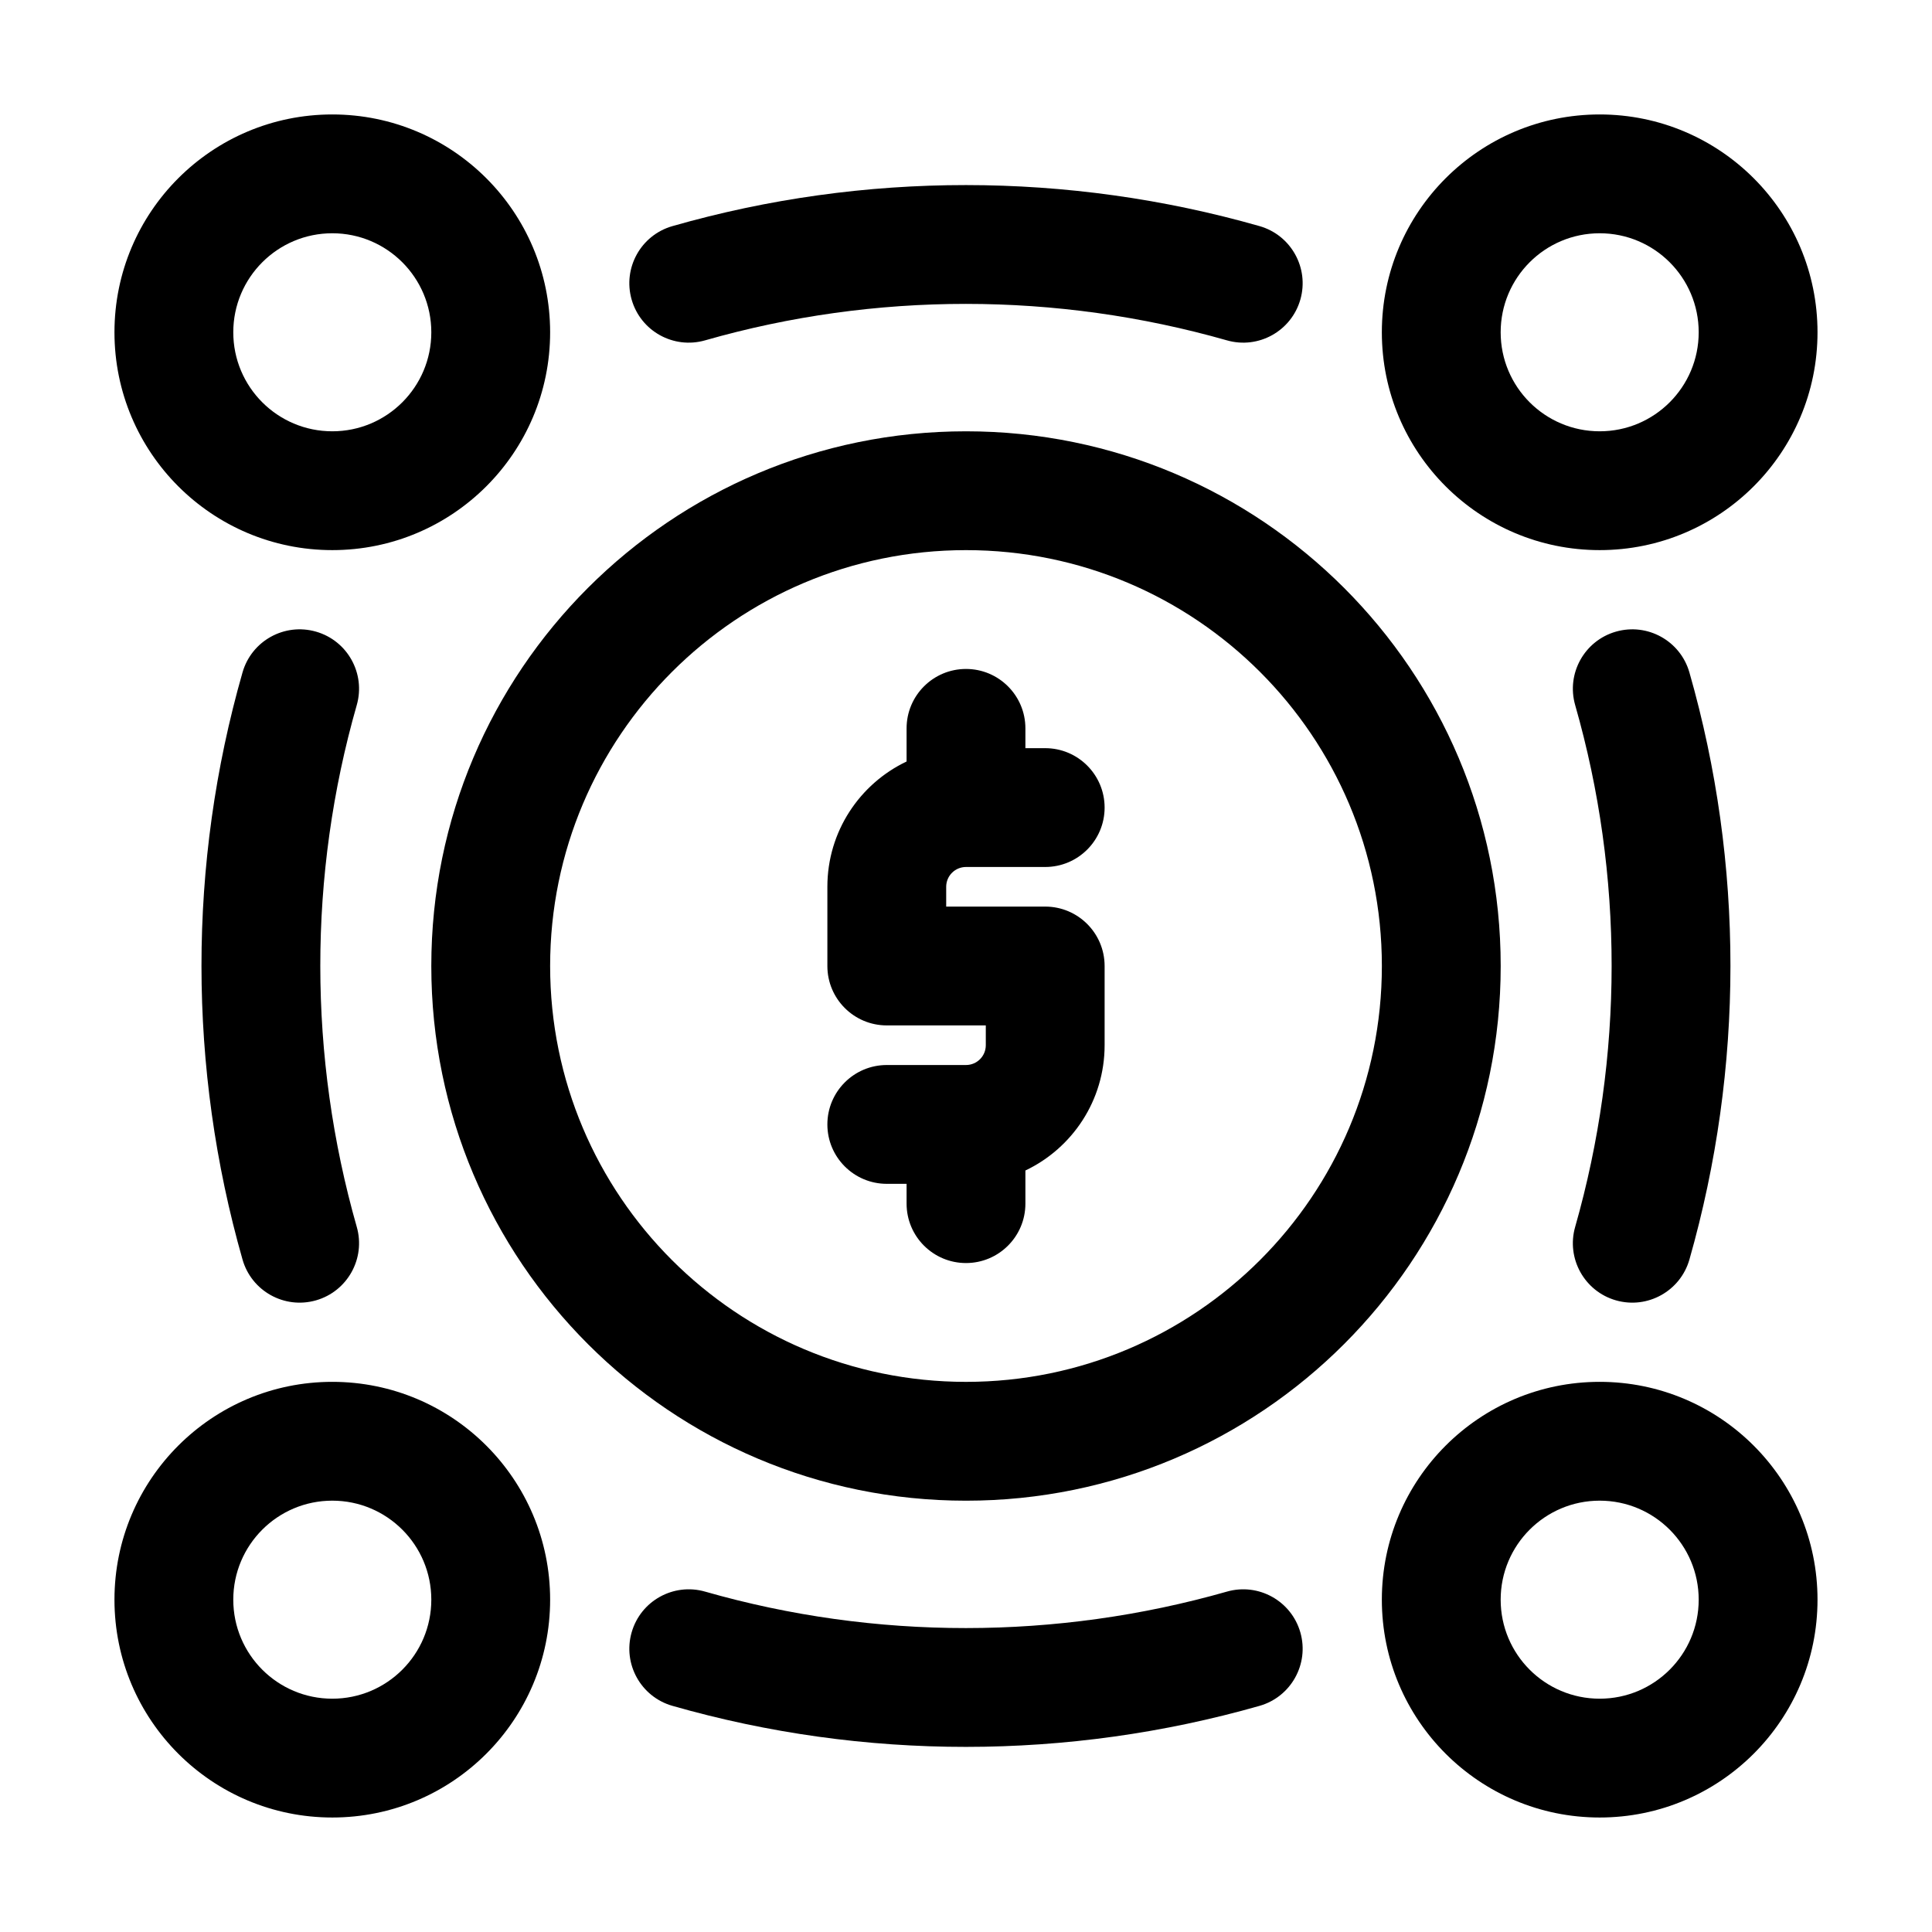
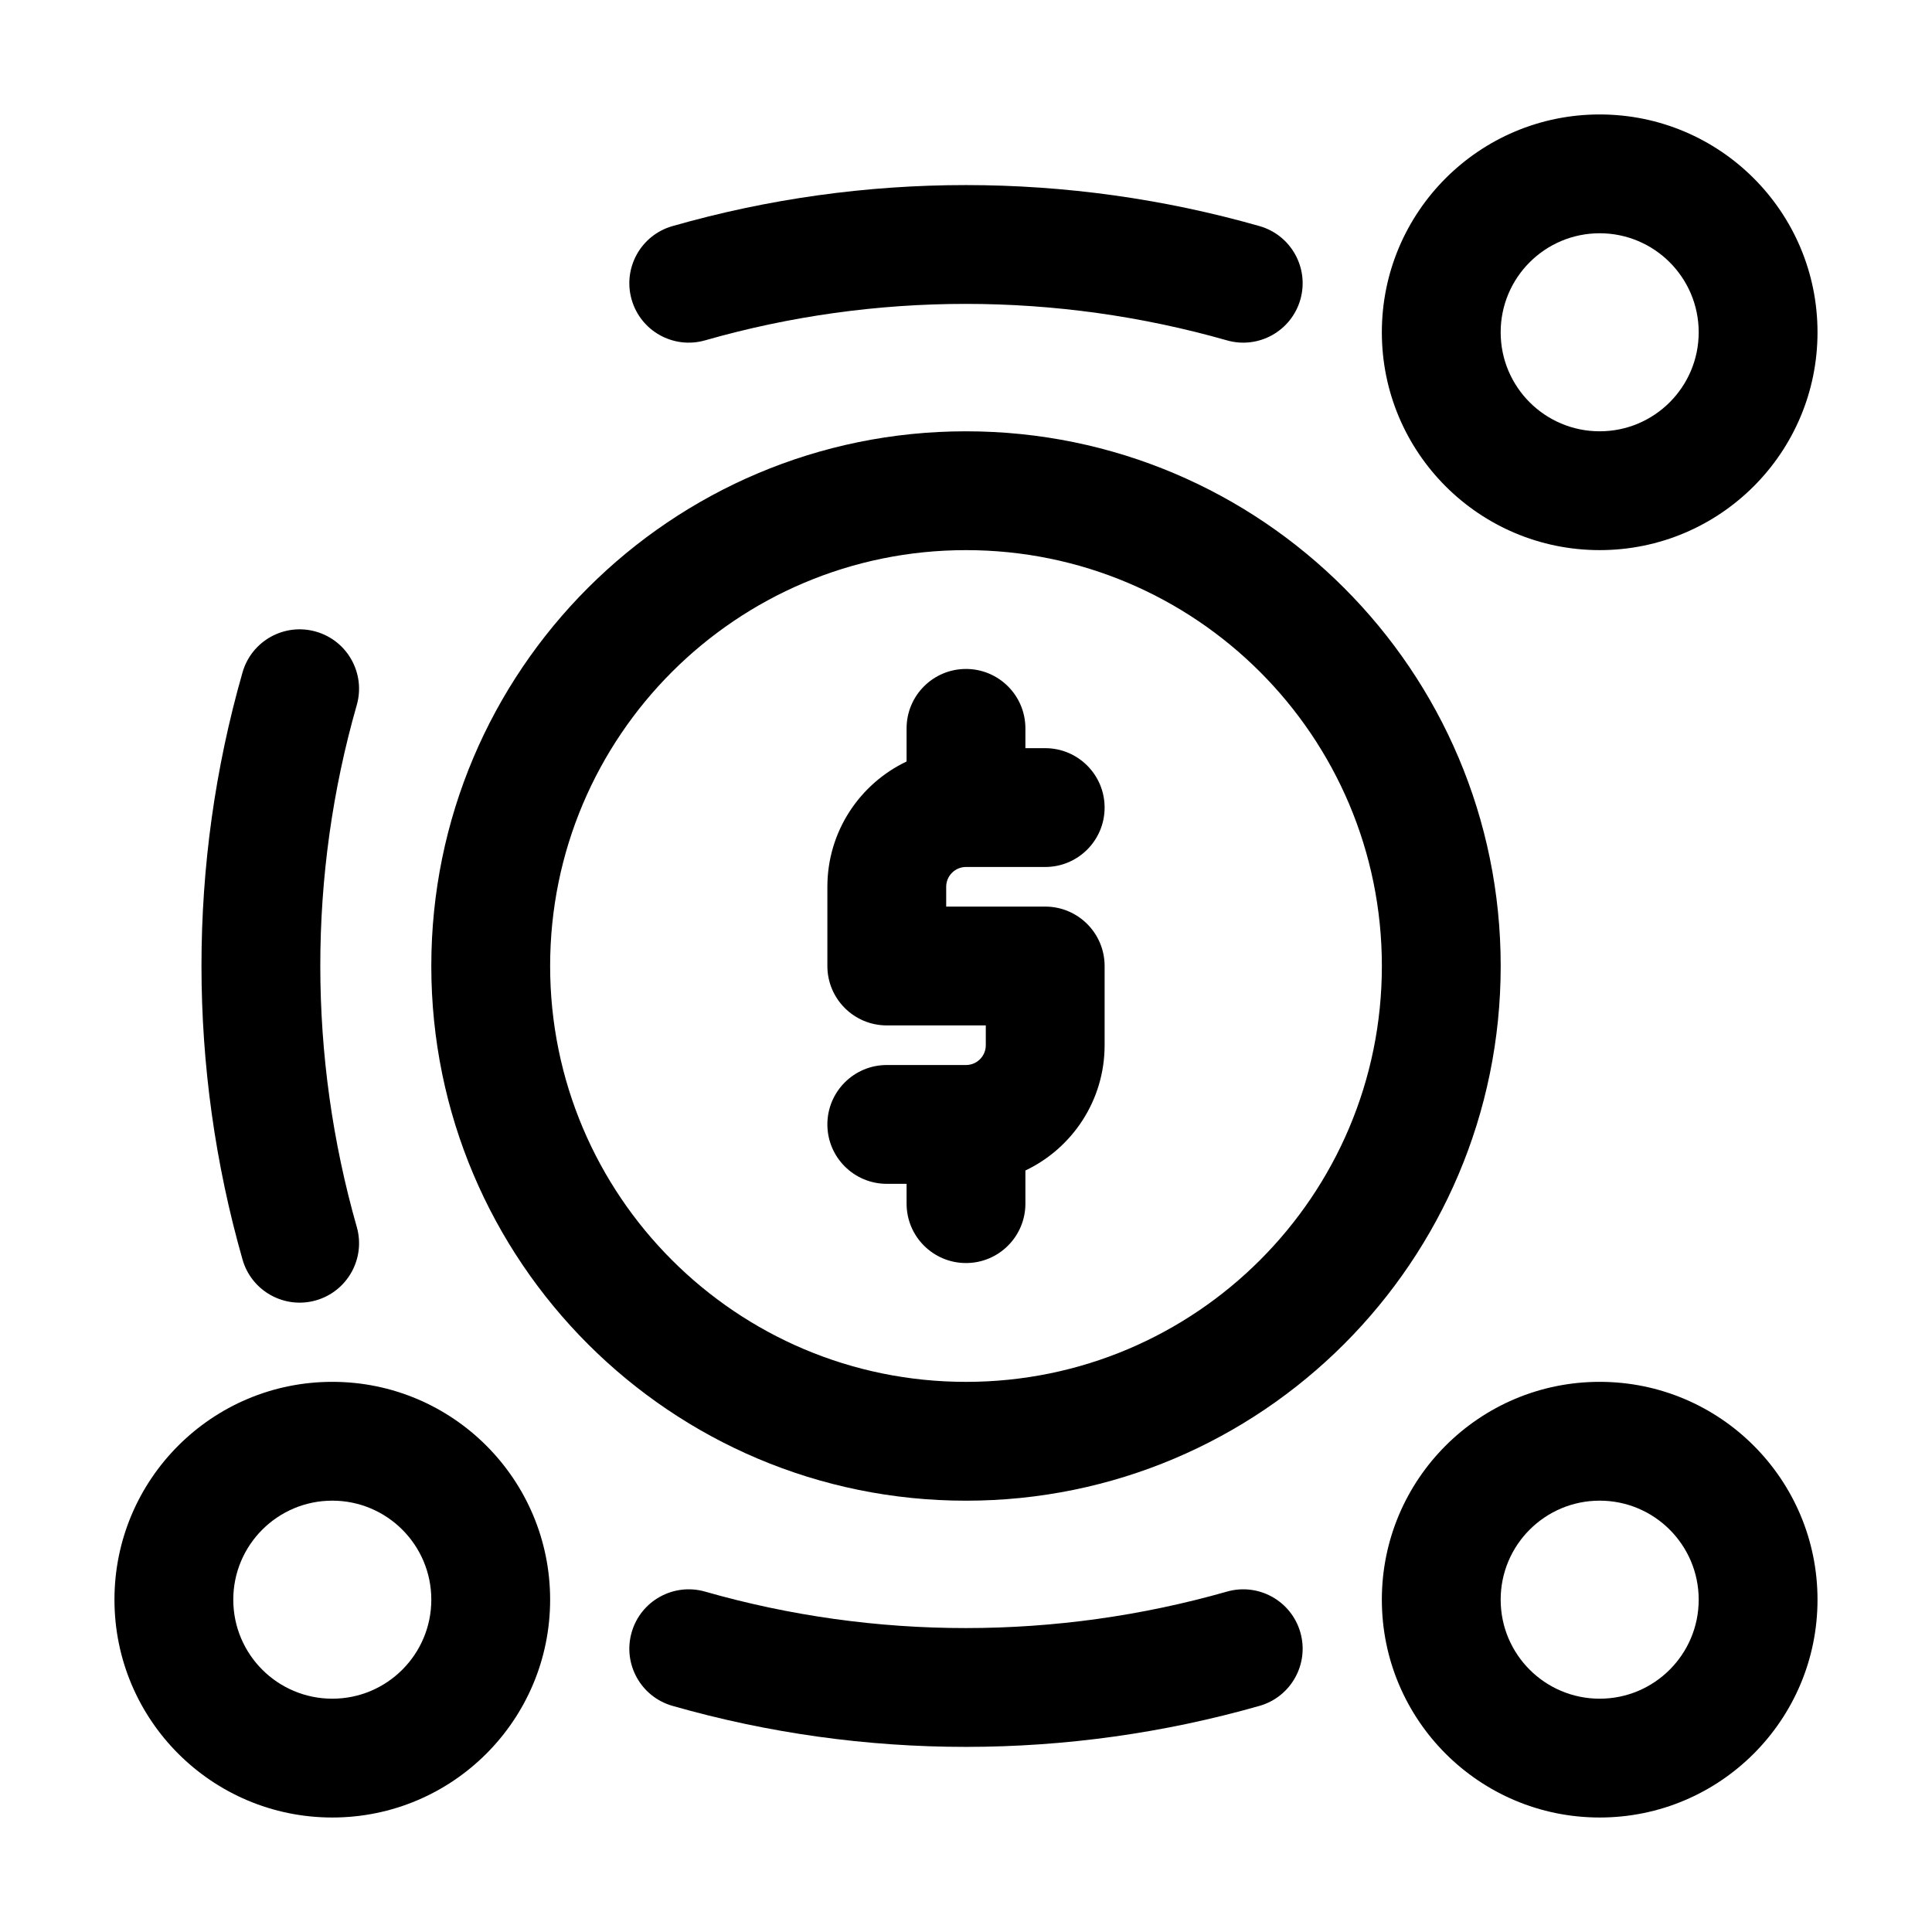
<svg xmlns="http://www.w3.org/2000/svg" fill="#000000" width="800px" height="800px" version="1.1" viewBox="144 144 512 512">
  <g fill-rule="evenodd">
    <path d="m400 510.21c-60.867 0-110.21-49.344-110.21-110.21 0-60.867 49.344-110.21 110.21-110.21 60.863 0 110.21 49.344 110.21 110.21 0 60.863-49.344 110.21-110.21 110.21zm-141.7-110.21c0 78.254 63.441 141.7 141.7 141.7 78.254 0 141.7-63.441 141.7-141.7 0-78.258-63.441-141.7-141.7-141.7-78.258 0-141.7 63.441-141.7 141.7z" />
    <path d="m625.66 232.06c0-31.883-25.848-57.73-57.73-57.73-31.883 0-57.727 25.848-57.727 57.73s25.844 57.727 57.727 57.727c31.883 0 57.73-25.844 57.73-57.727zm-57.73-26.242c14.496 0 26.242 11.75 26.242 26.242s-11.746 26.238-26.242 26.238c-14.492 0-26.238-11.746-26.238-26.238s11.746-26.242 26.238-26.242z" />
    <path d="m625.66 567.93c0-31.883-25.848-57.727-57.73-57.727-31.883 0-57.727 25.844-57.727 57.727 0 31.883 25.844 57.73 57.727 57.73 31.883 0 57.73-25.848 57.73-57.73zm-57.73-26.238c14.496 0 26.242 11.746 26.242 26.238 0 14.496-11.746 26.242-26.242 26.242-14.492 0-26.238-11.746-26.238-26.242 0-14.492 11.746-26.238 26.238-26.238z" />
    <path d="m289.79 567.93c0-31.883-25.844-57.727-57.727-57.727s-57.73 25.844-57.73 57.727c0 31.883 25.848 57.73 57.73 57.73s57.727-25.848 57.727-57.73zm-57.727-26.238c14.492 0 26.238 11.746 26.238 26.238 0 14.496-11.746 26.242-26.238 26.242s-26.242-11.746-26.242-26.242c0-14.492 11.75-26.238 26.242-26.238z" />
-     <path d="m289.79 232.06c0-31.883-25.844-57.73-57.727-57.73s-57.73 25.848-57.73 57.73 25.848 57.727 57.73 57.727 57.727-25.844 57.727-57.727zm-57.727-26.242c14.492 0 26.238 11.75 26.238 26.242s-11.746 26.238-26.238 26.238-26.242-11.746-26.242-26.238 11.75-26.242 26.242-26.242z" />
    <path d="m400 478.72c-8.695 0-15.746-7.051-15.746-15.742v-5.25h-5.246c-8.695 0-15.746-7.051-15.746-15.742 0-8.695 7.051-15.746 15.746-15.746h20.992c2.898 0 5.246-2.348 5.246-5.246v-5.25h-26.238c-8.695 0-15.746-7.047-15.746-15.742v-20.992c0-14.656 8.582-27.305 20.992-33.203v-8.781c0-8.695 7.051-15.746 15.746-15.746s15.742 7.051 15.742 15.746v5.246h5.25c8.691 0 15.742 7.051 15.742 15.746s-7.051 15.742-15.742 15.742h-20.992c-2.902 0-5.25 2.352-5.25 5.25v5.246h26.242c8.691 0 15.742 7.051 15.742 15.746v20.992c0 14.652-8.582 27.305-20.992 33.199v8.785c0 8.691-7.047 15.742-15.742 15.742z" />
    <path d="m469.16 234.2c-45.125-12.863-93.223-12.91-138.3-0.004-8.359 2.394-17.074-2.441-19.469-10.801-2.394-8.359 2.441-17.078 10.801-19.469 50.762-14.535 104.85-14.473 155.59-0.008 8.363 2.387 13.211 11.098 10.828 19.457-2.387 8.363-11.098 13.211-19.457 10.824z" />
-     <path d="m561.43 469.16c12.867-45.125 12.914-93.223 0.008-138.3-2.394-8.359 2.441-17.074 10.801-19.469 8.359-2.394 17.074 2.441 19.469 10.801 14.535 50.762 14.473 104.85 0.008 155.59-2.387 8.363-11.098 13.211-19.461 10.828-8.363-2.387-13.207-11.098-10.824-19.457z" />
    <path d="m238.55 469.16c-12.867-45.125-12.91-93.223-0.008-138.3 2.394-8.359-2.441-17.074-10.801-19.469s-17.074 2.441-19.469 10.801c-14.535 50.762-14.473 104.85-0.004 155.59 2.383 8.363 11.094 13.211 19.457 10.828 8.359-2.387 13.207-11.098 10.824-19.457z" />
    <path d="m469.16 565.79c-45.125 12.863-93.223 12.91-138.3 0.004-8.359-2.391-17.074 2.441-19.469 10.801-2.394 8.363 2.441 17.078 10.801 19.469 50.762 14.535 104.85 14.473 155.59 0.008 8.363-2.383 13.211-11.098 10.828-19.457-2.387-8.363-11.098-13.207-19.457-10.824z" />
  </g>
</svg>